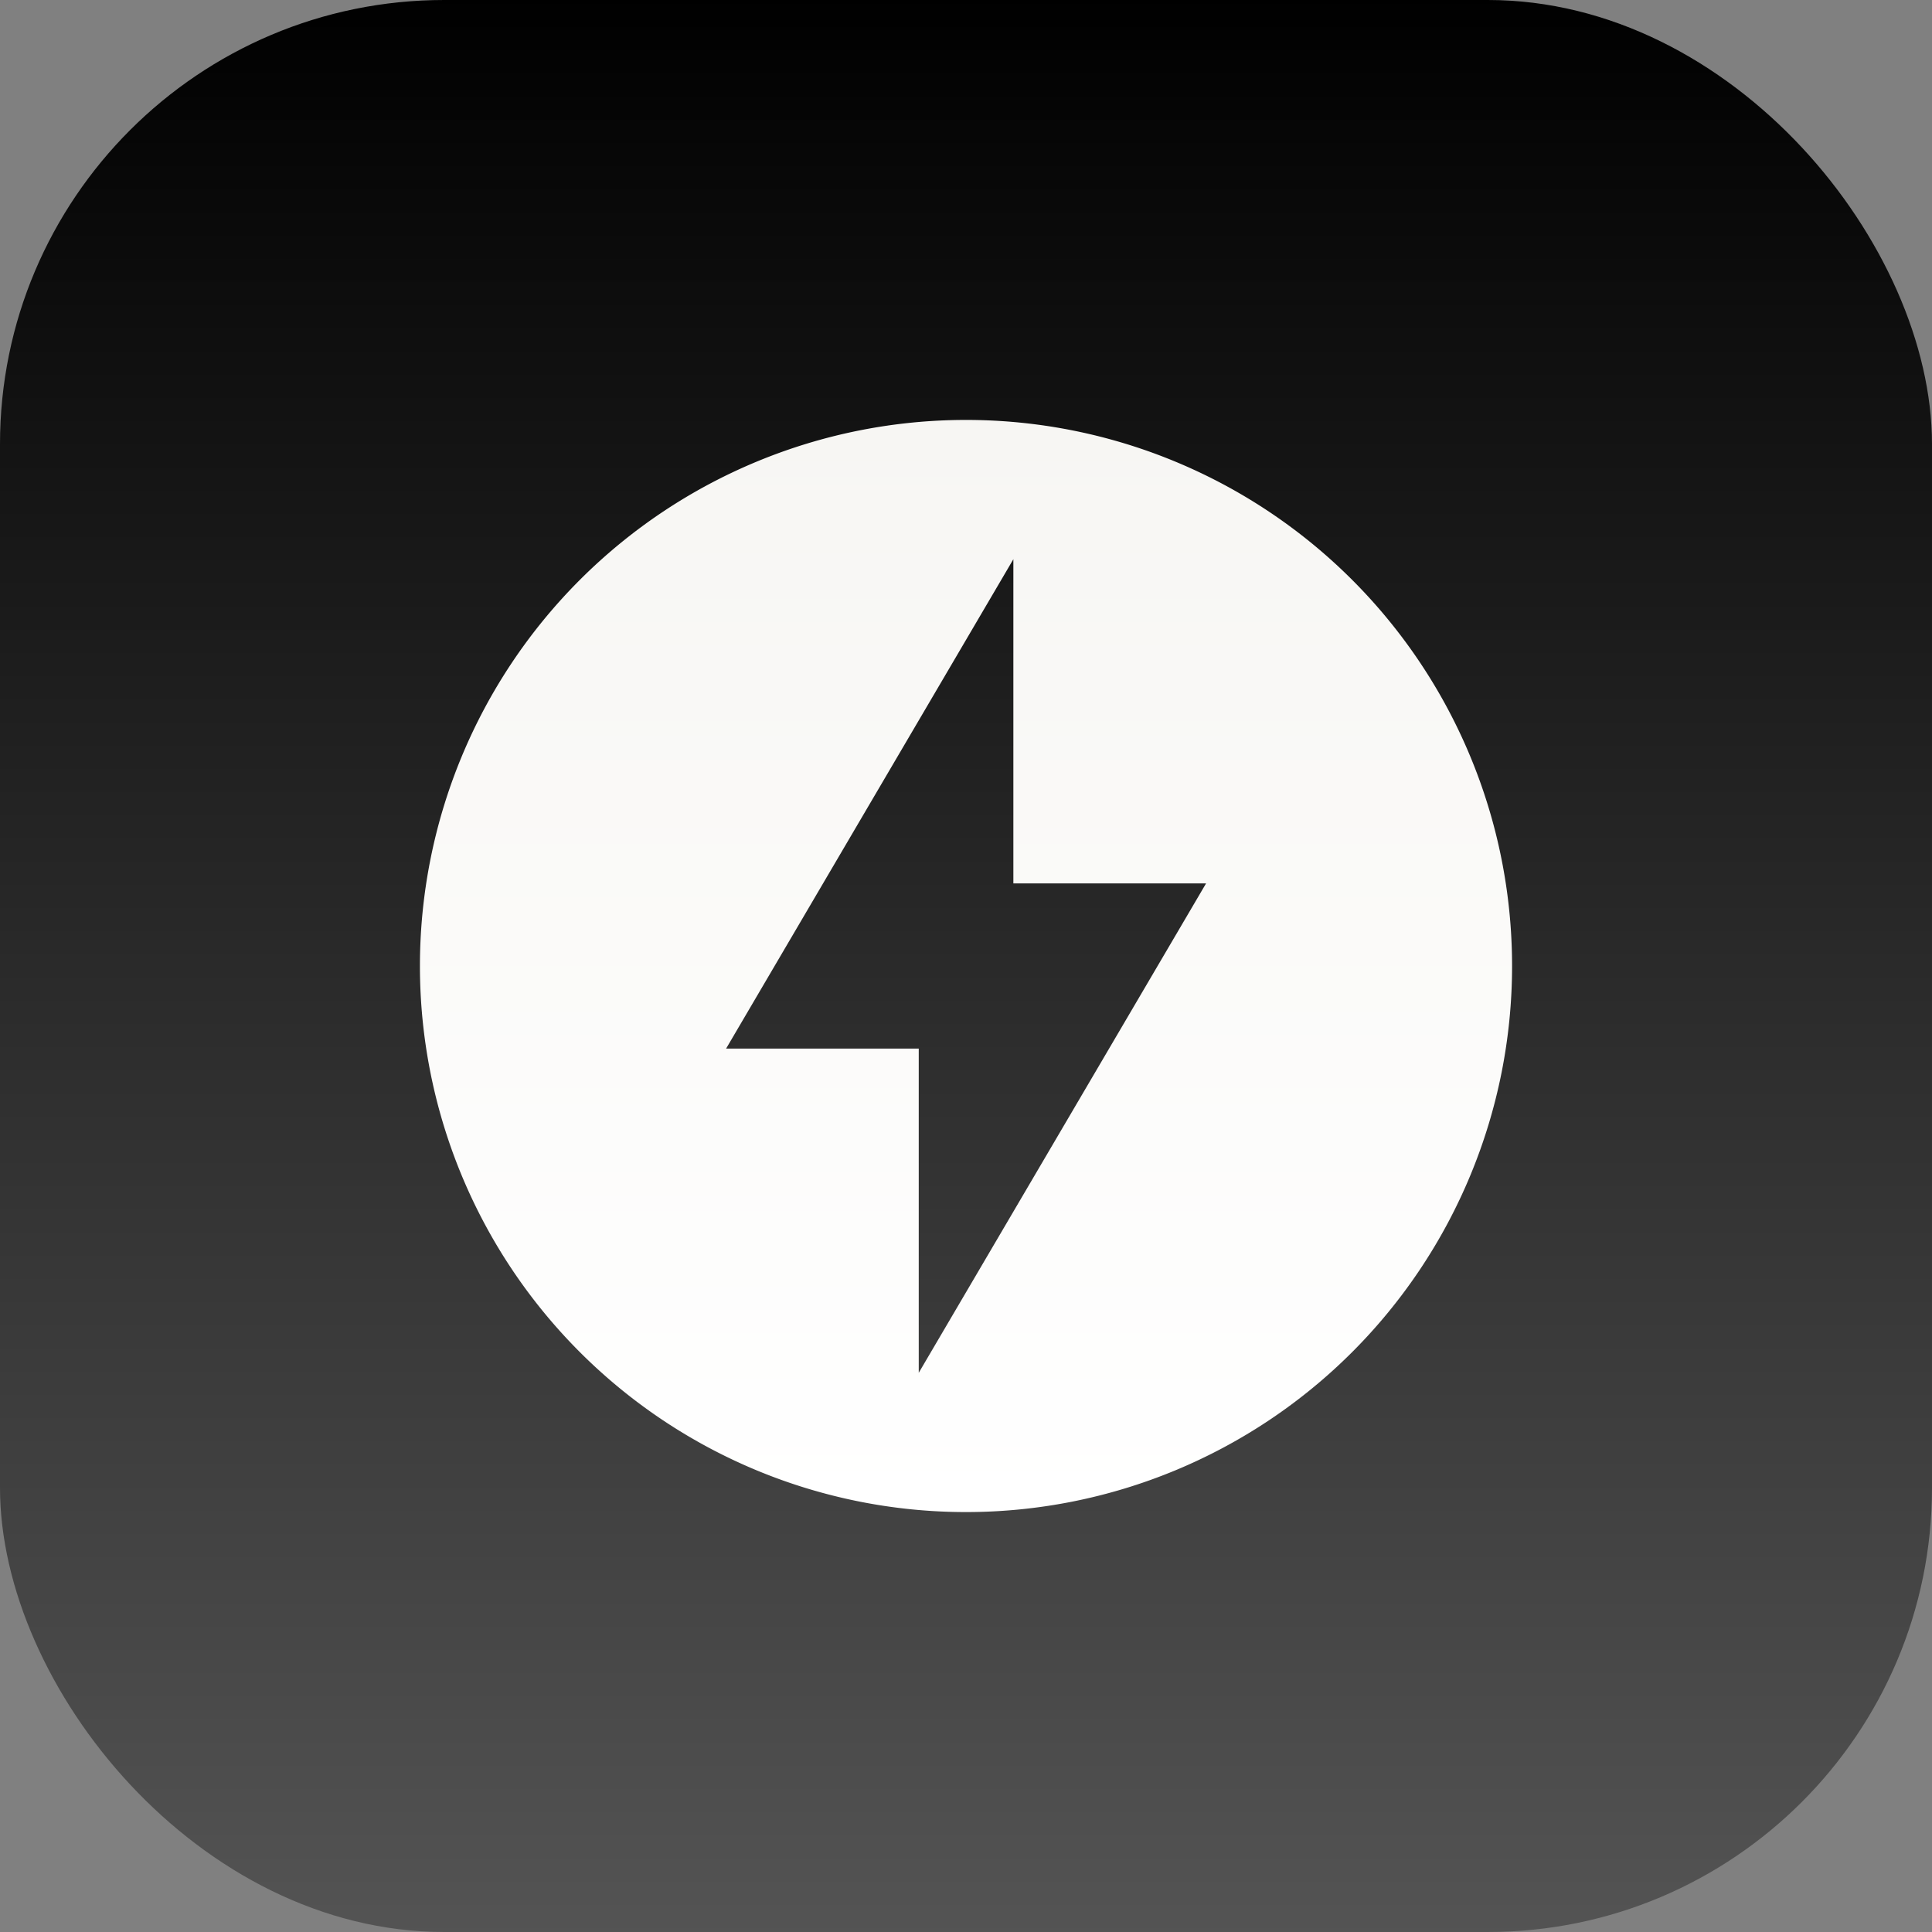
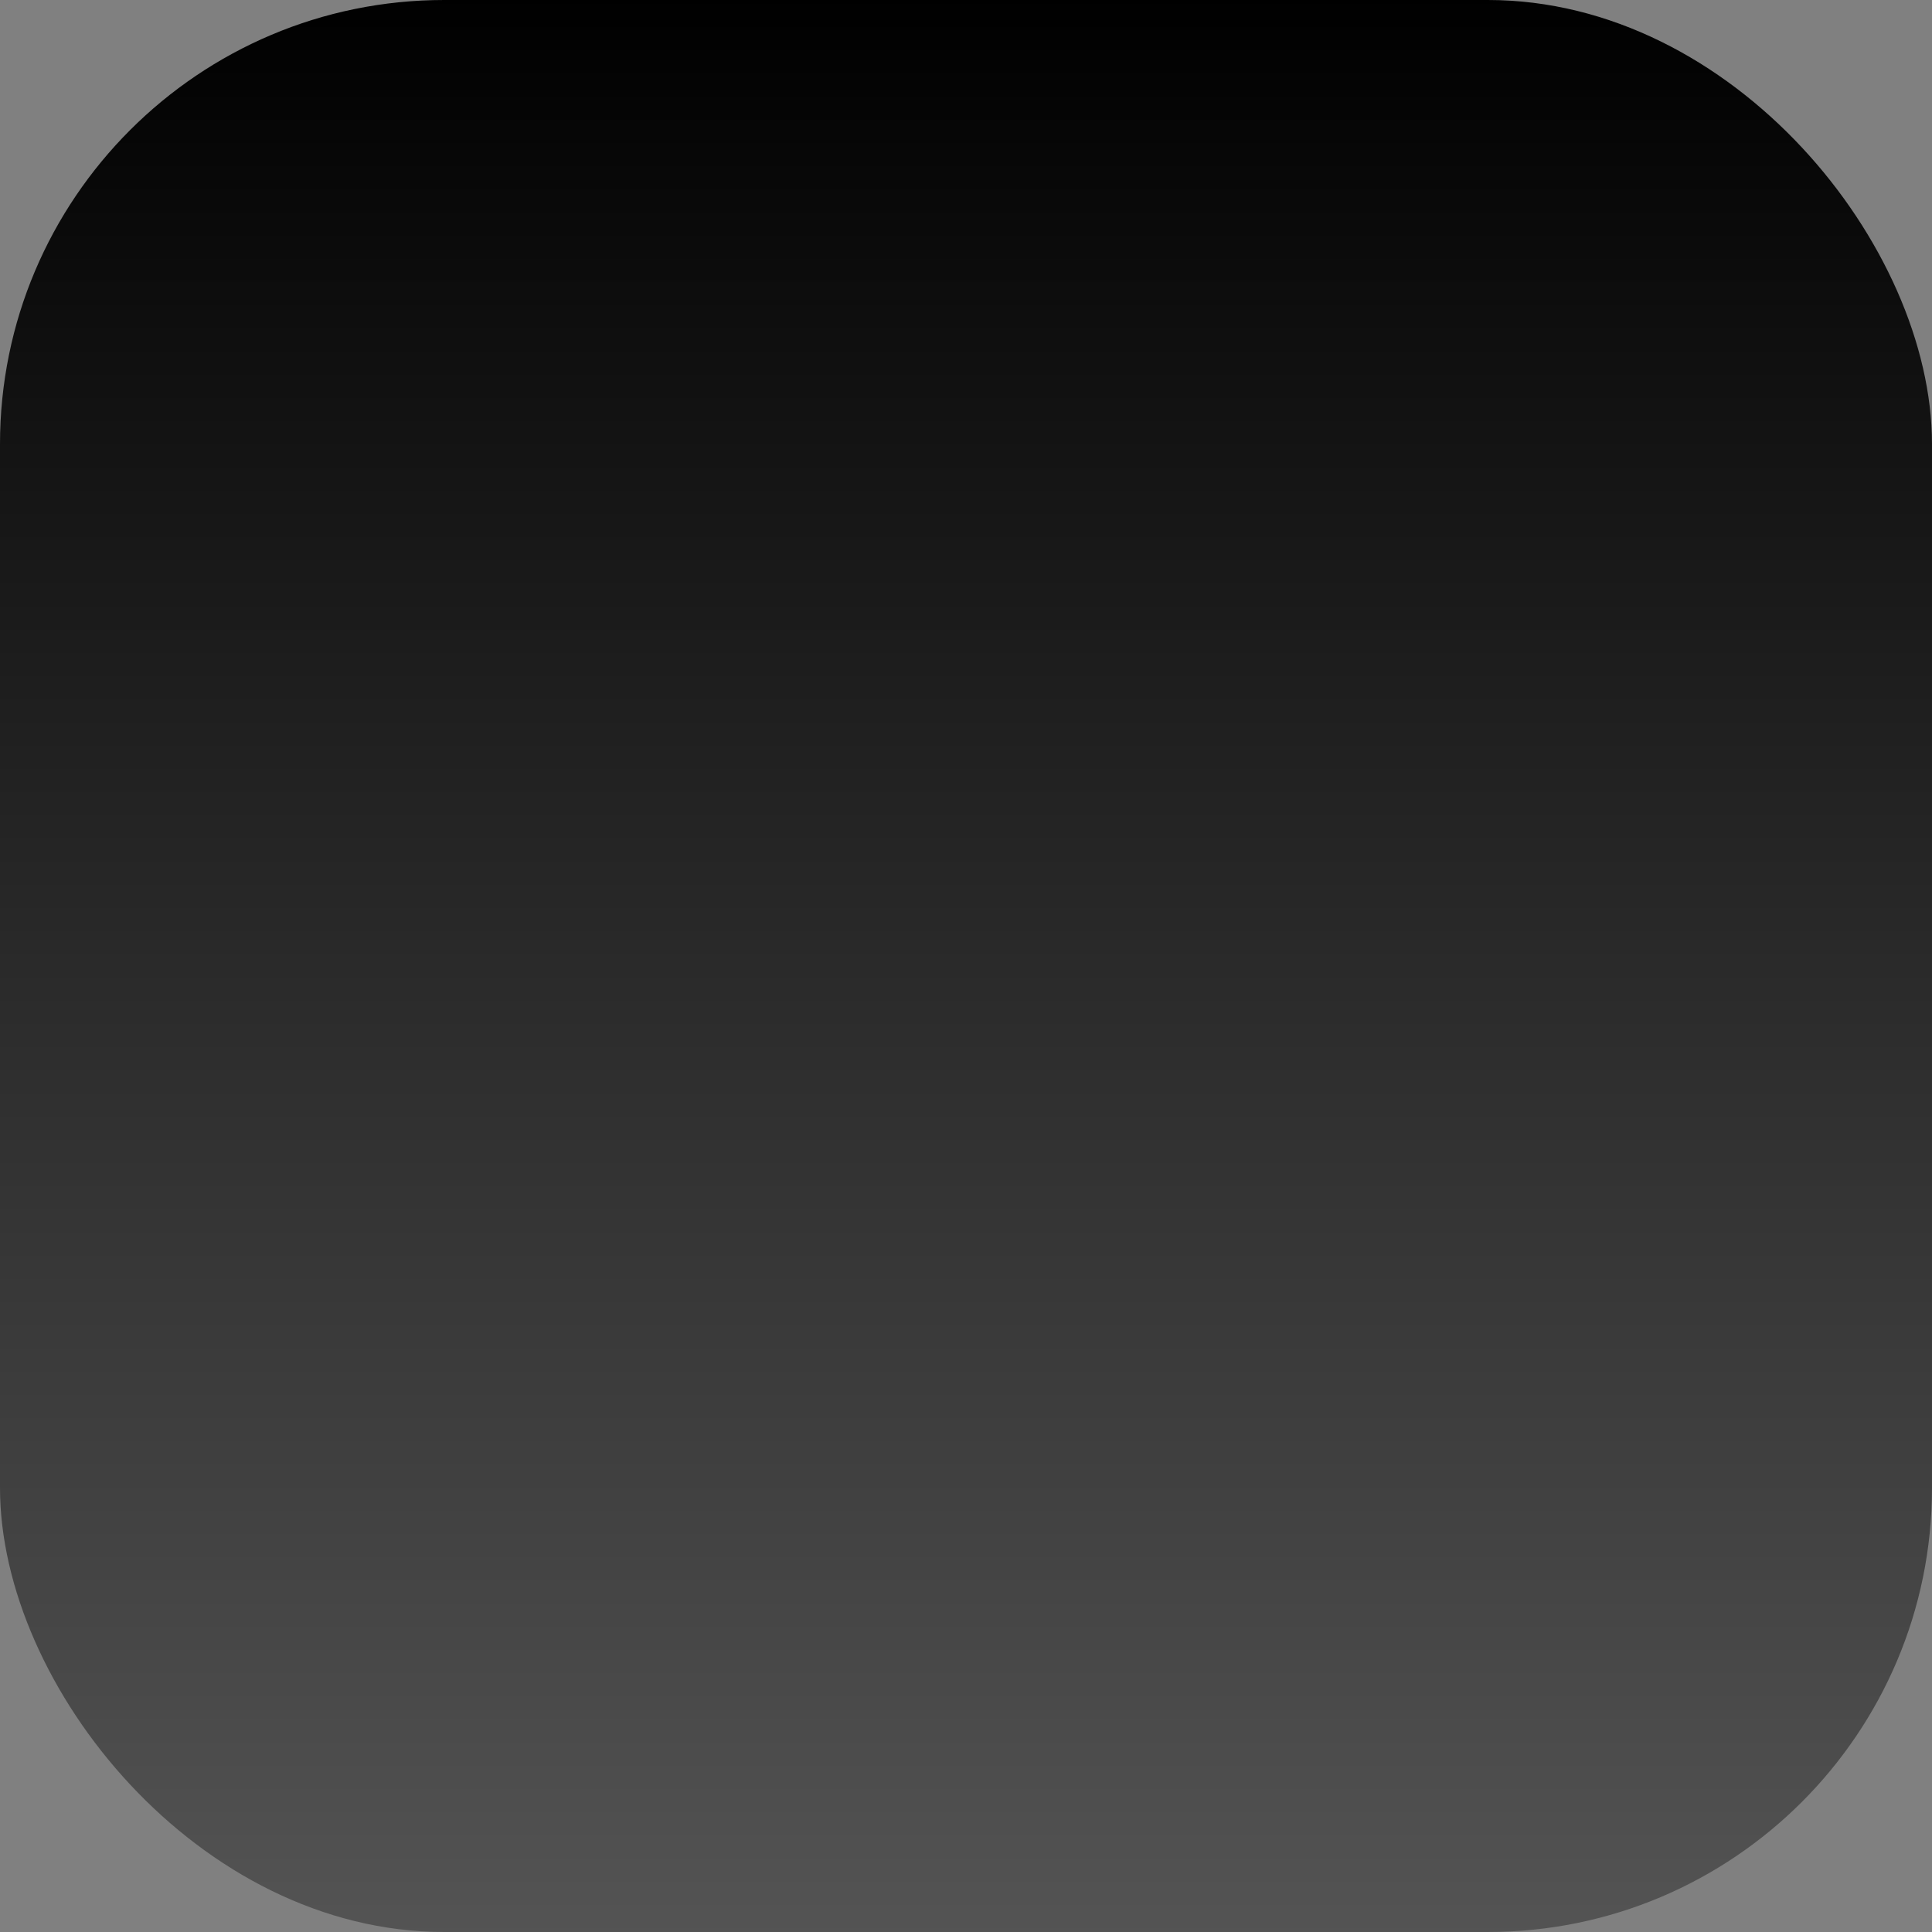
<svg xmlns="http://www.w3.org/2000/svg" width="87" height="87" viewBox="0 0 87 87">
  <rect x="0" y="0" width="87" height="87" fill="#808080" stroke="none" />
  <defs>
    <linearGradient id="linear-gradient" x1="0.5" x2="0.5" y2="1" gradientUnits="objectBoundingBox">
      <stop offset="0" />
      <stop offset="1" stop-color="#545454" />
    </linearGradient>
    <linearGradient id="linear-gradient-2" x1="0.5" x2="0.5" y2="1" gradientUnits="objectBoundingBox">
      <stop offset="0" stop-color="#f7f6f3" />
      <stop offset="1" stop-color="#fff" />
    </linearGradient>
  </defs>
  <g id="Group_119" data-name="Group 119" transform="translate(-761 -5117)">
    <rect id="Rectangle_25" data-name="Rectangle 25" width="87" height="87" rx="20" transform="translate(761 5117)" fill="url(#linear-gradient)" />
-     <path id="Path_28" data-name="Path 28" d="M27.09,2.5A24.59,24.59,0,1,0,51.68,27.09,24.587,24.587,0,0,0,27.09,2.5ZM24.962,45.409v-14.6H16.287L29.223,8.772v14.6H37.9Z" transform="translate(777.41 5133.41)" fill="url(#linear-gradient-2)" />
  </g>
</svg>